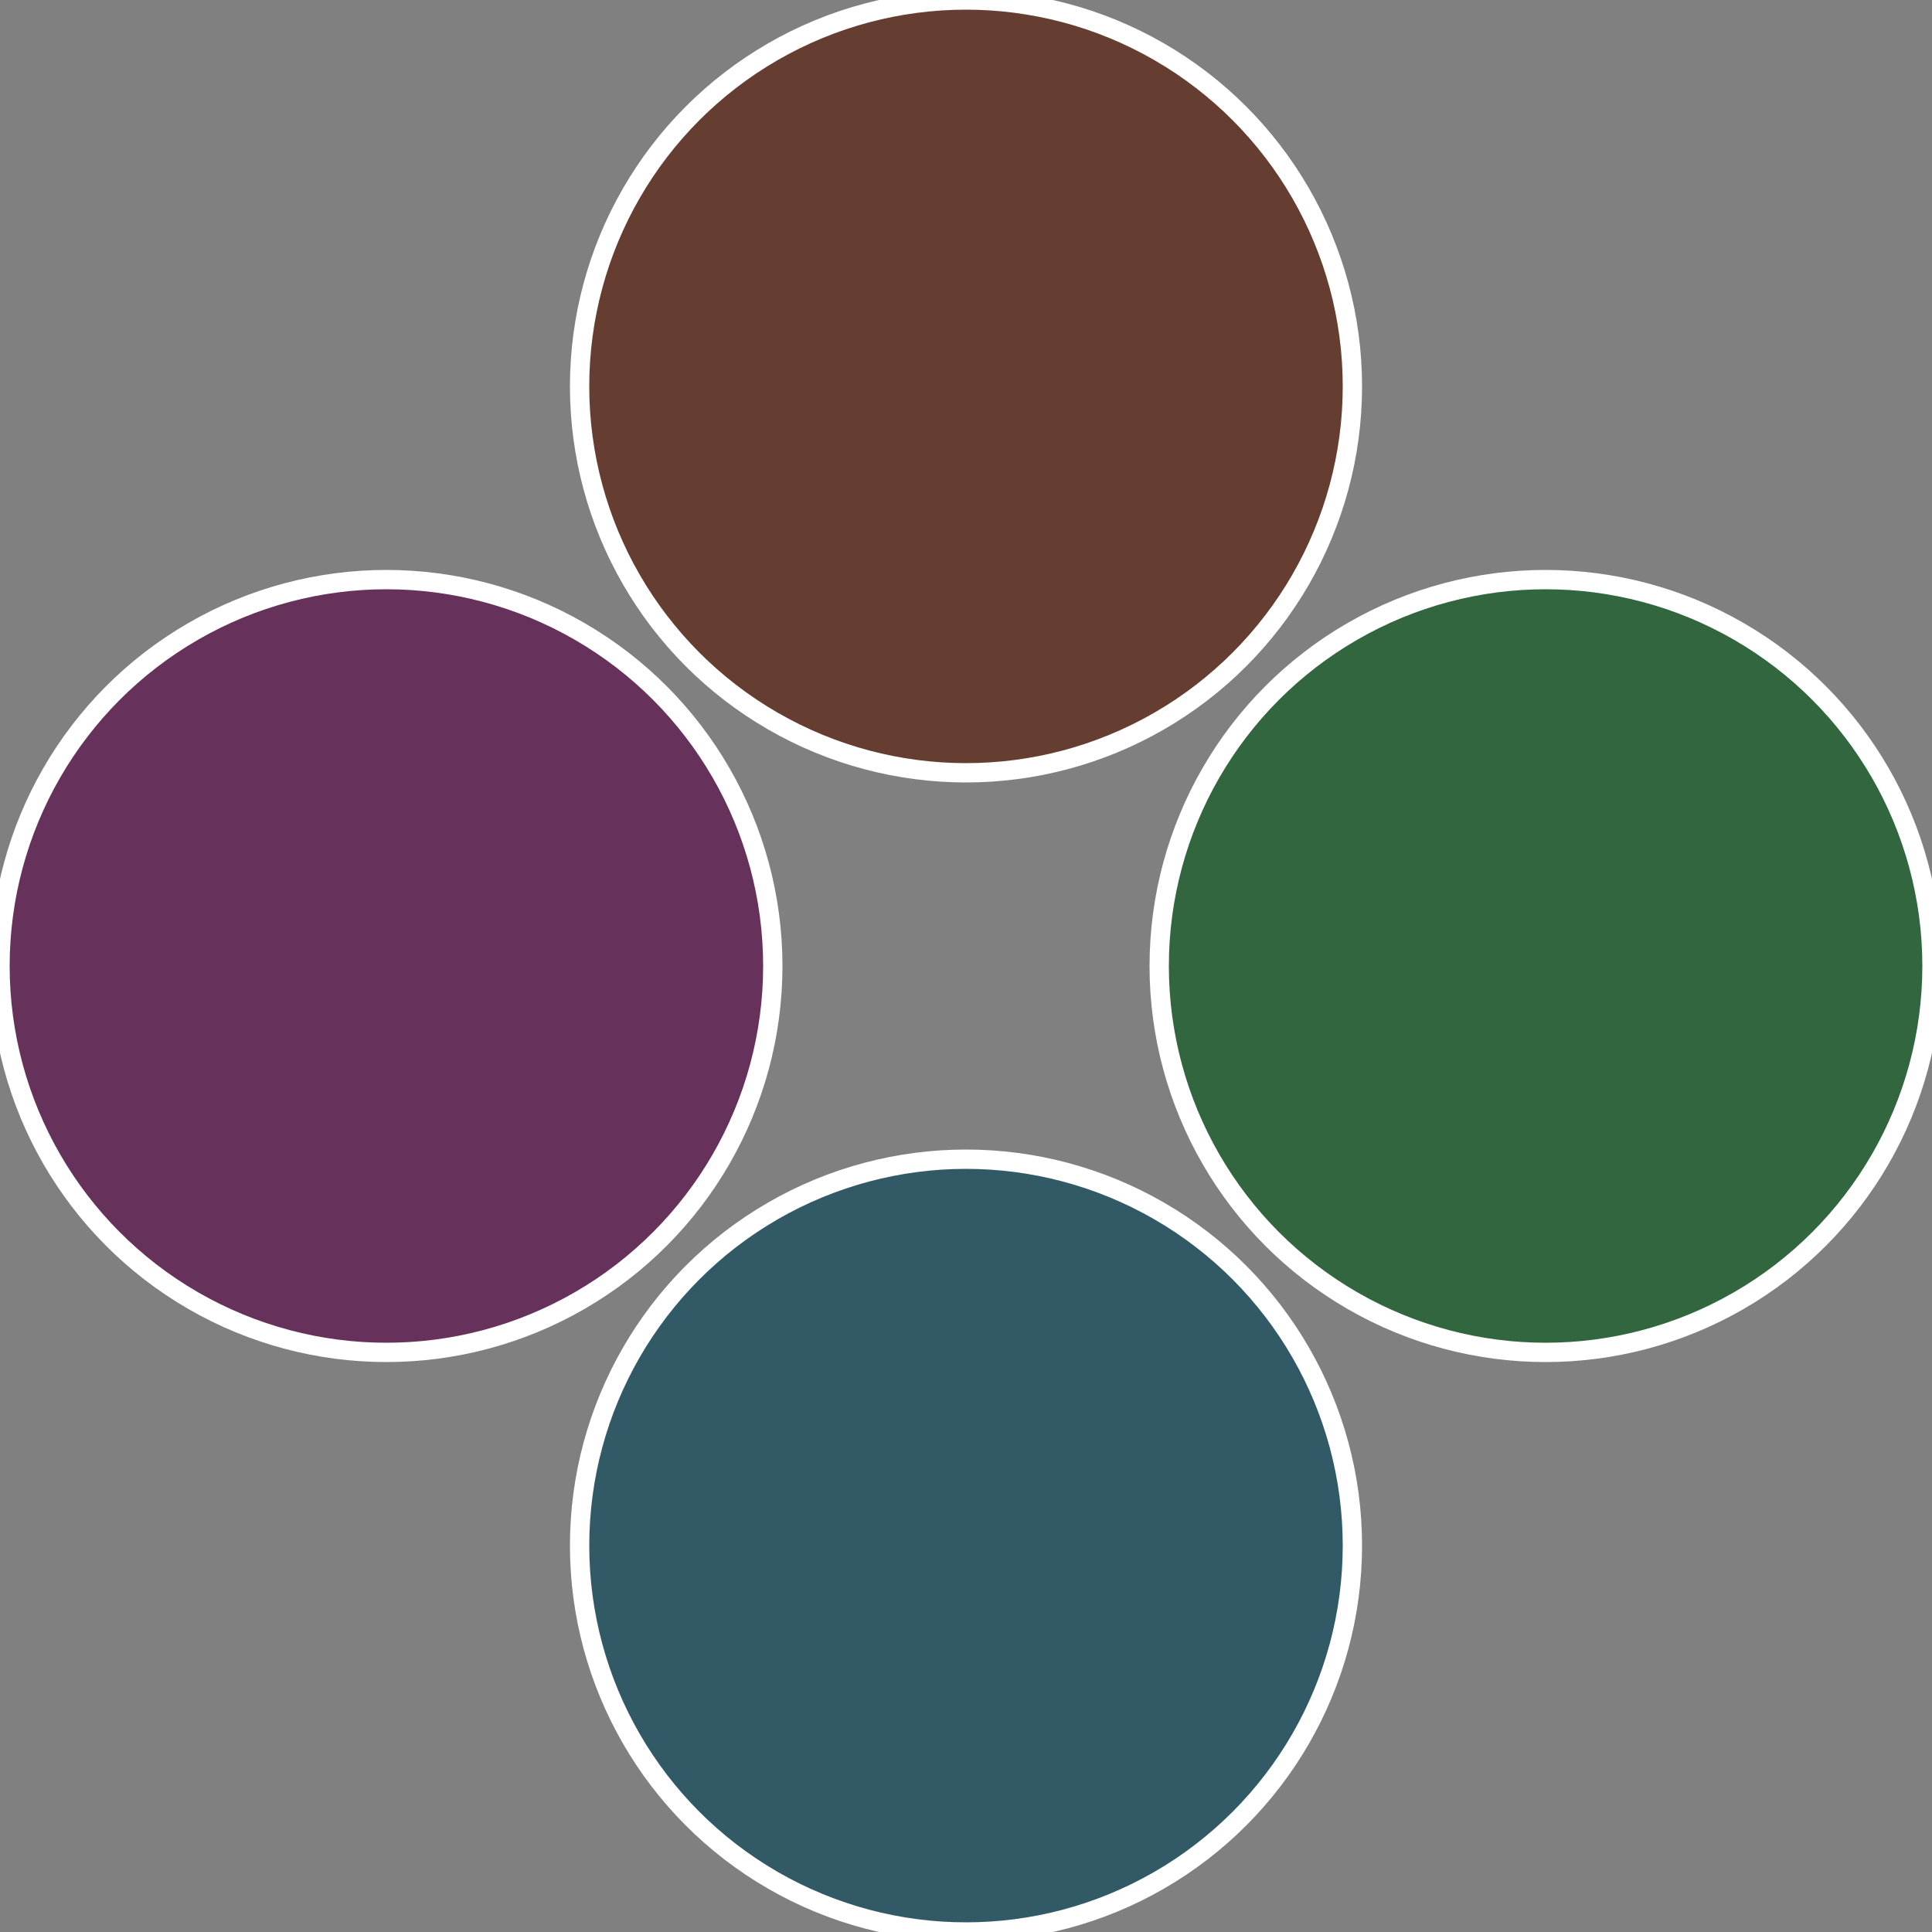
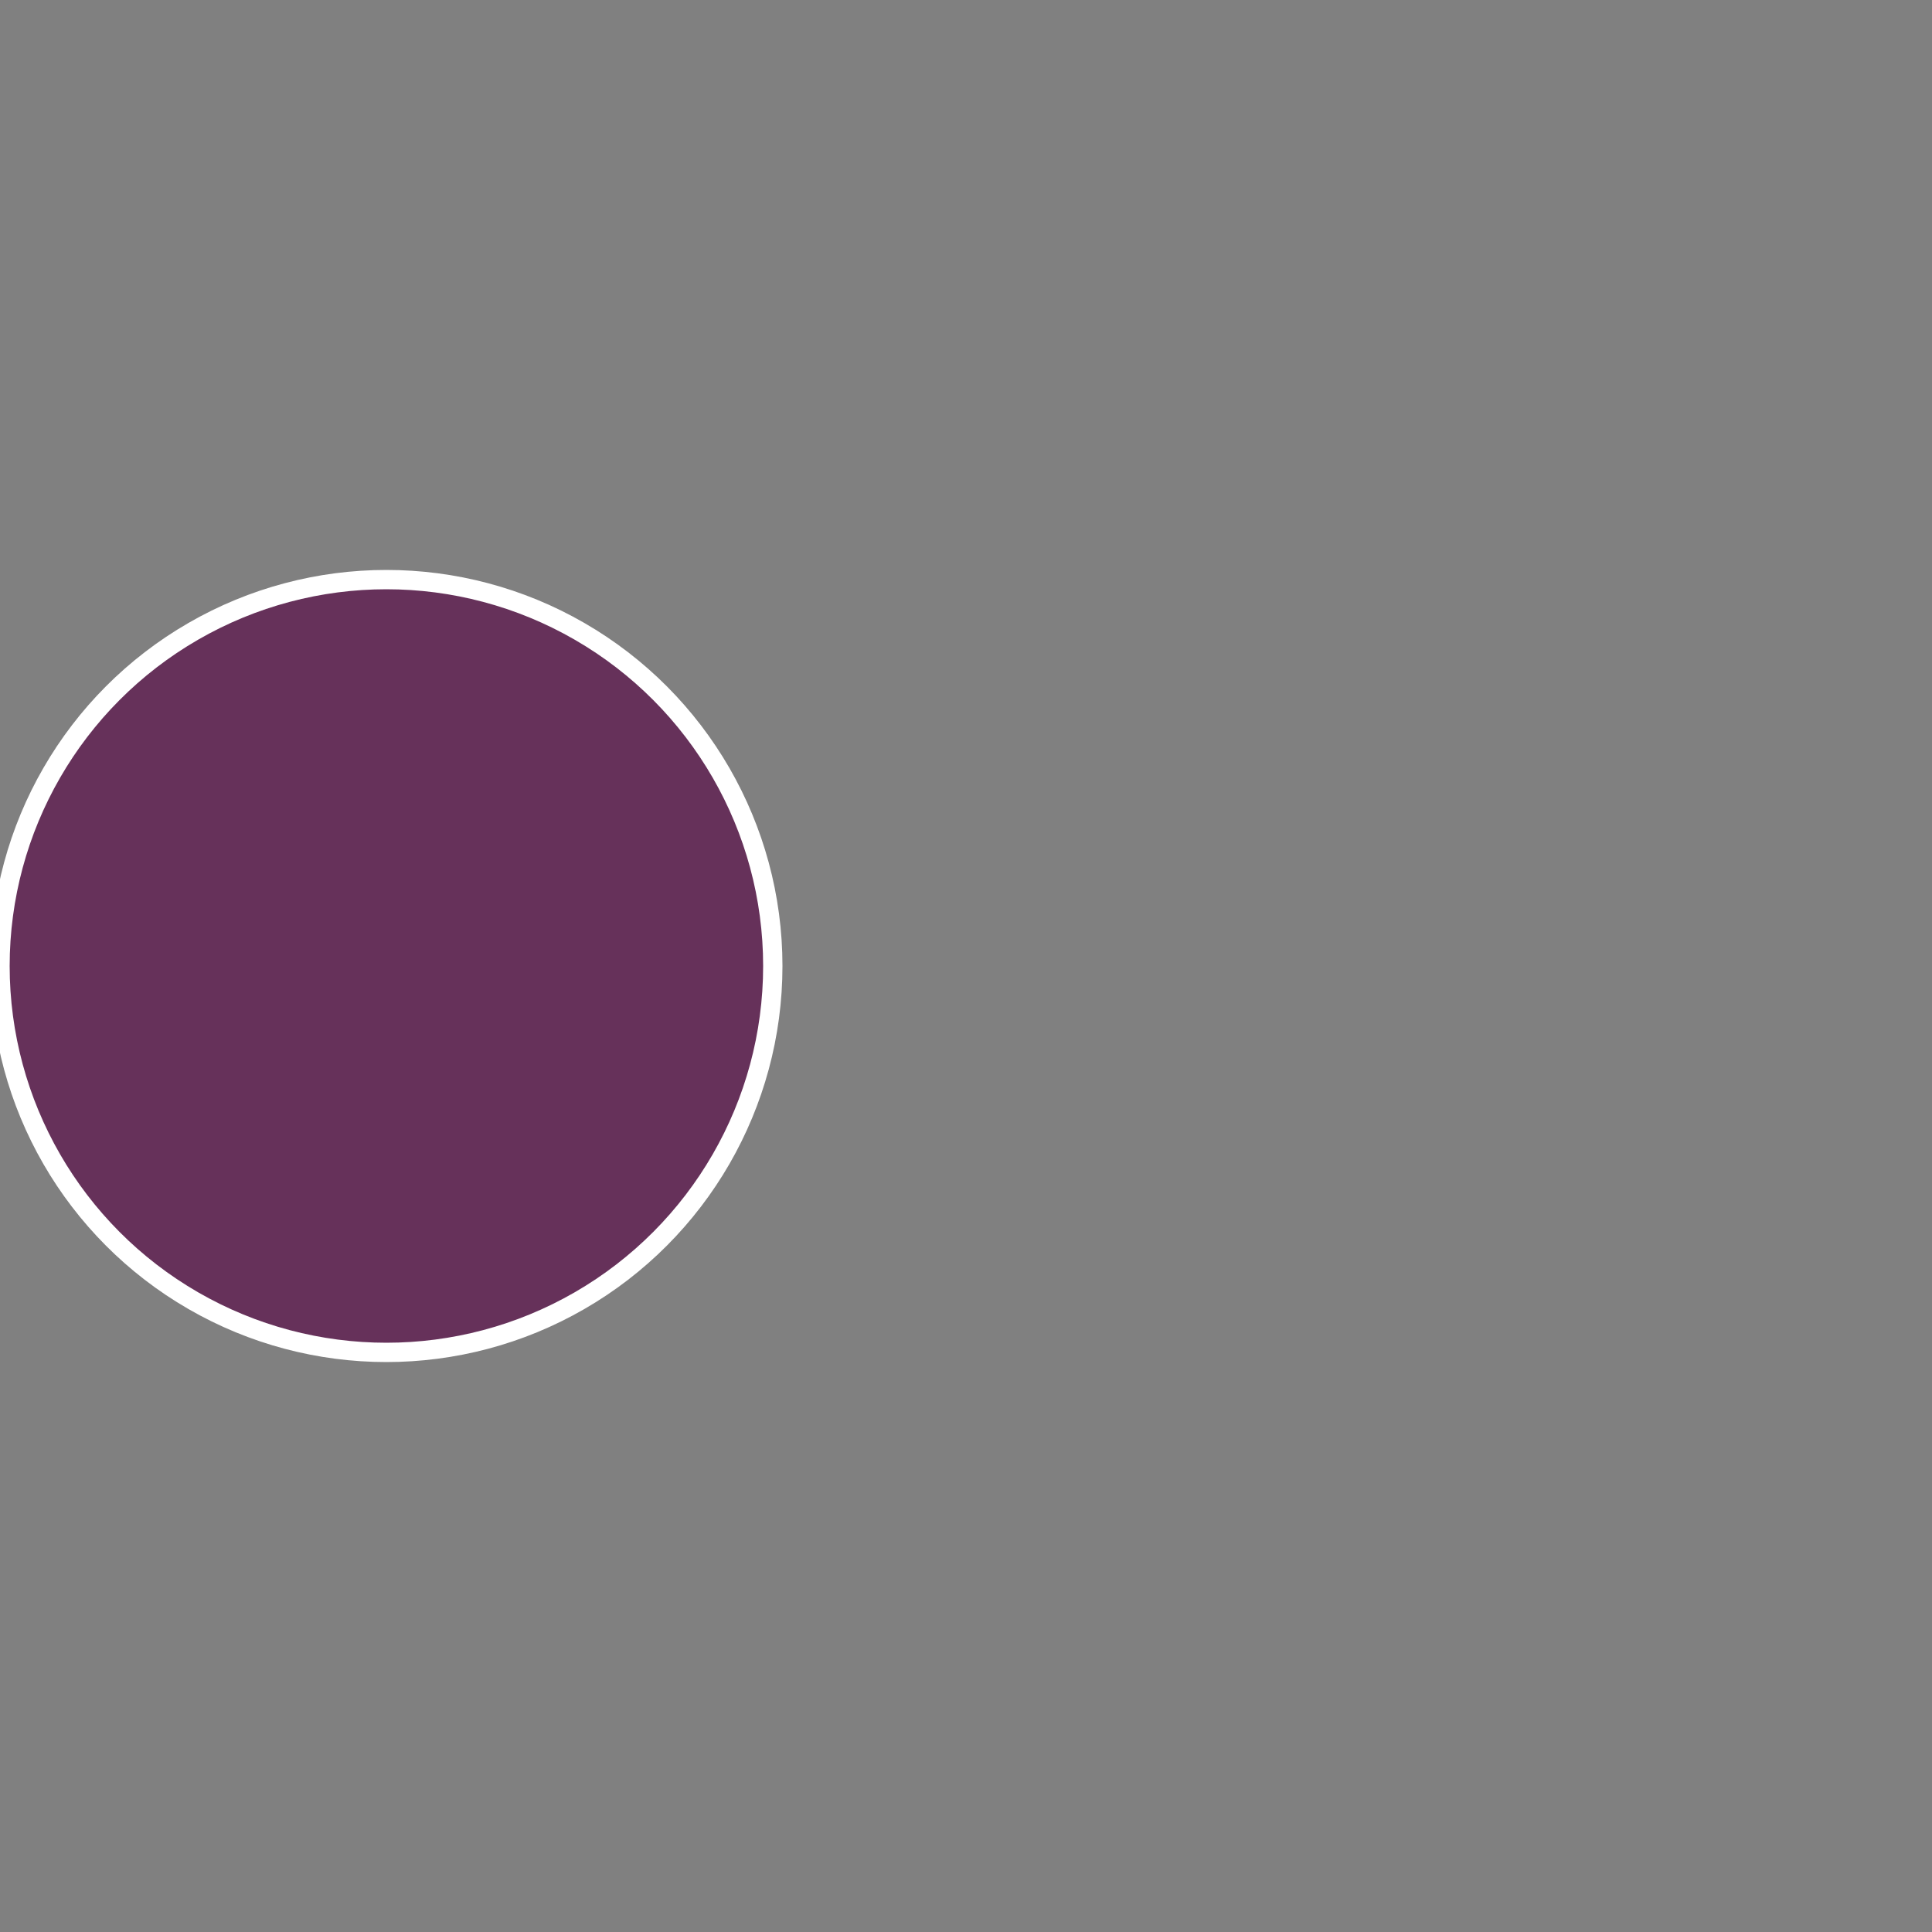
<svg xmlns="http://www.w3.org/2000/svg" width="500" height="500" viewBox="-1 -1 2 2">
  <rect x="-1" y="-1" width="2" height="2" fill="#808080" stroke="none" />
-   <circle cx="0.6" cy="0" r="0.4" fill="#31663e" stroke="#fff" stroke-width="1%" />
-   <circle cx="3.6739403974421E-17" cy="0.6" r="0.4" fill="#315a66" stroke="#fff" stroke-width="1%" />
  <circle cx="-0.6" cy="7.3478807948841E-17" r="0.4" fill="#66315a" stroke="#fff" stroke-width="1%" />
-   <circle cx="-1.1021821192326E-16" cy="-0.6" r="0.4" fill="#663d31" stroke="#fff" stroke-width="1%" />
</svg>